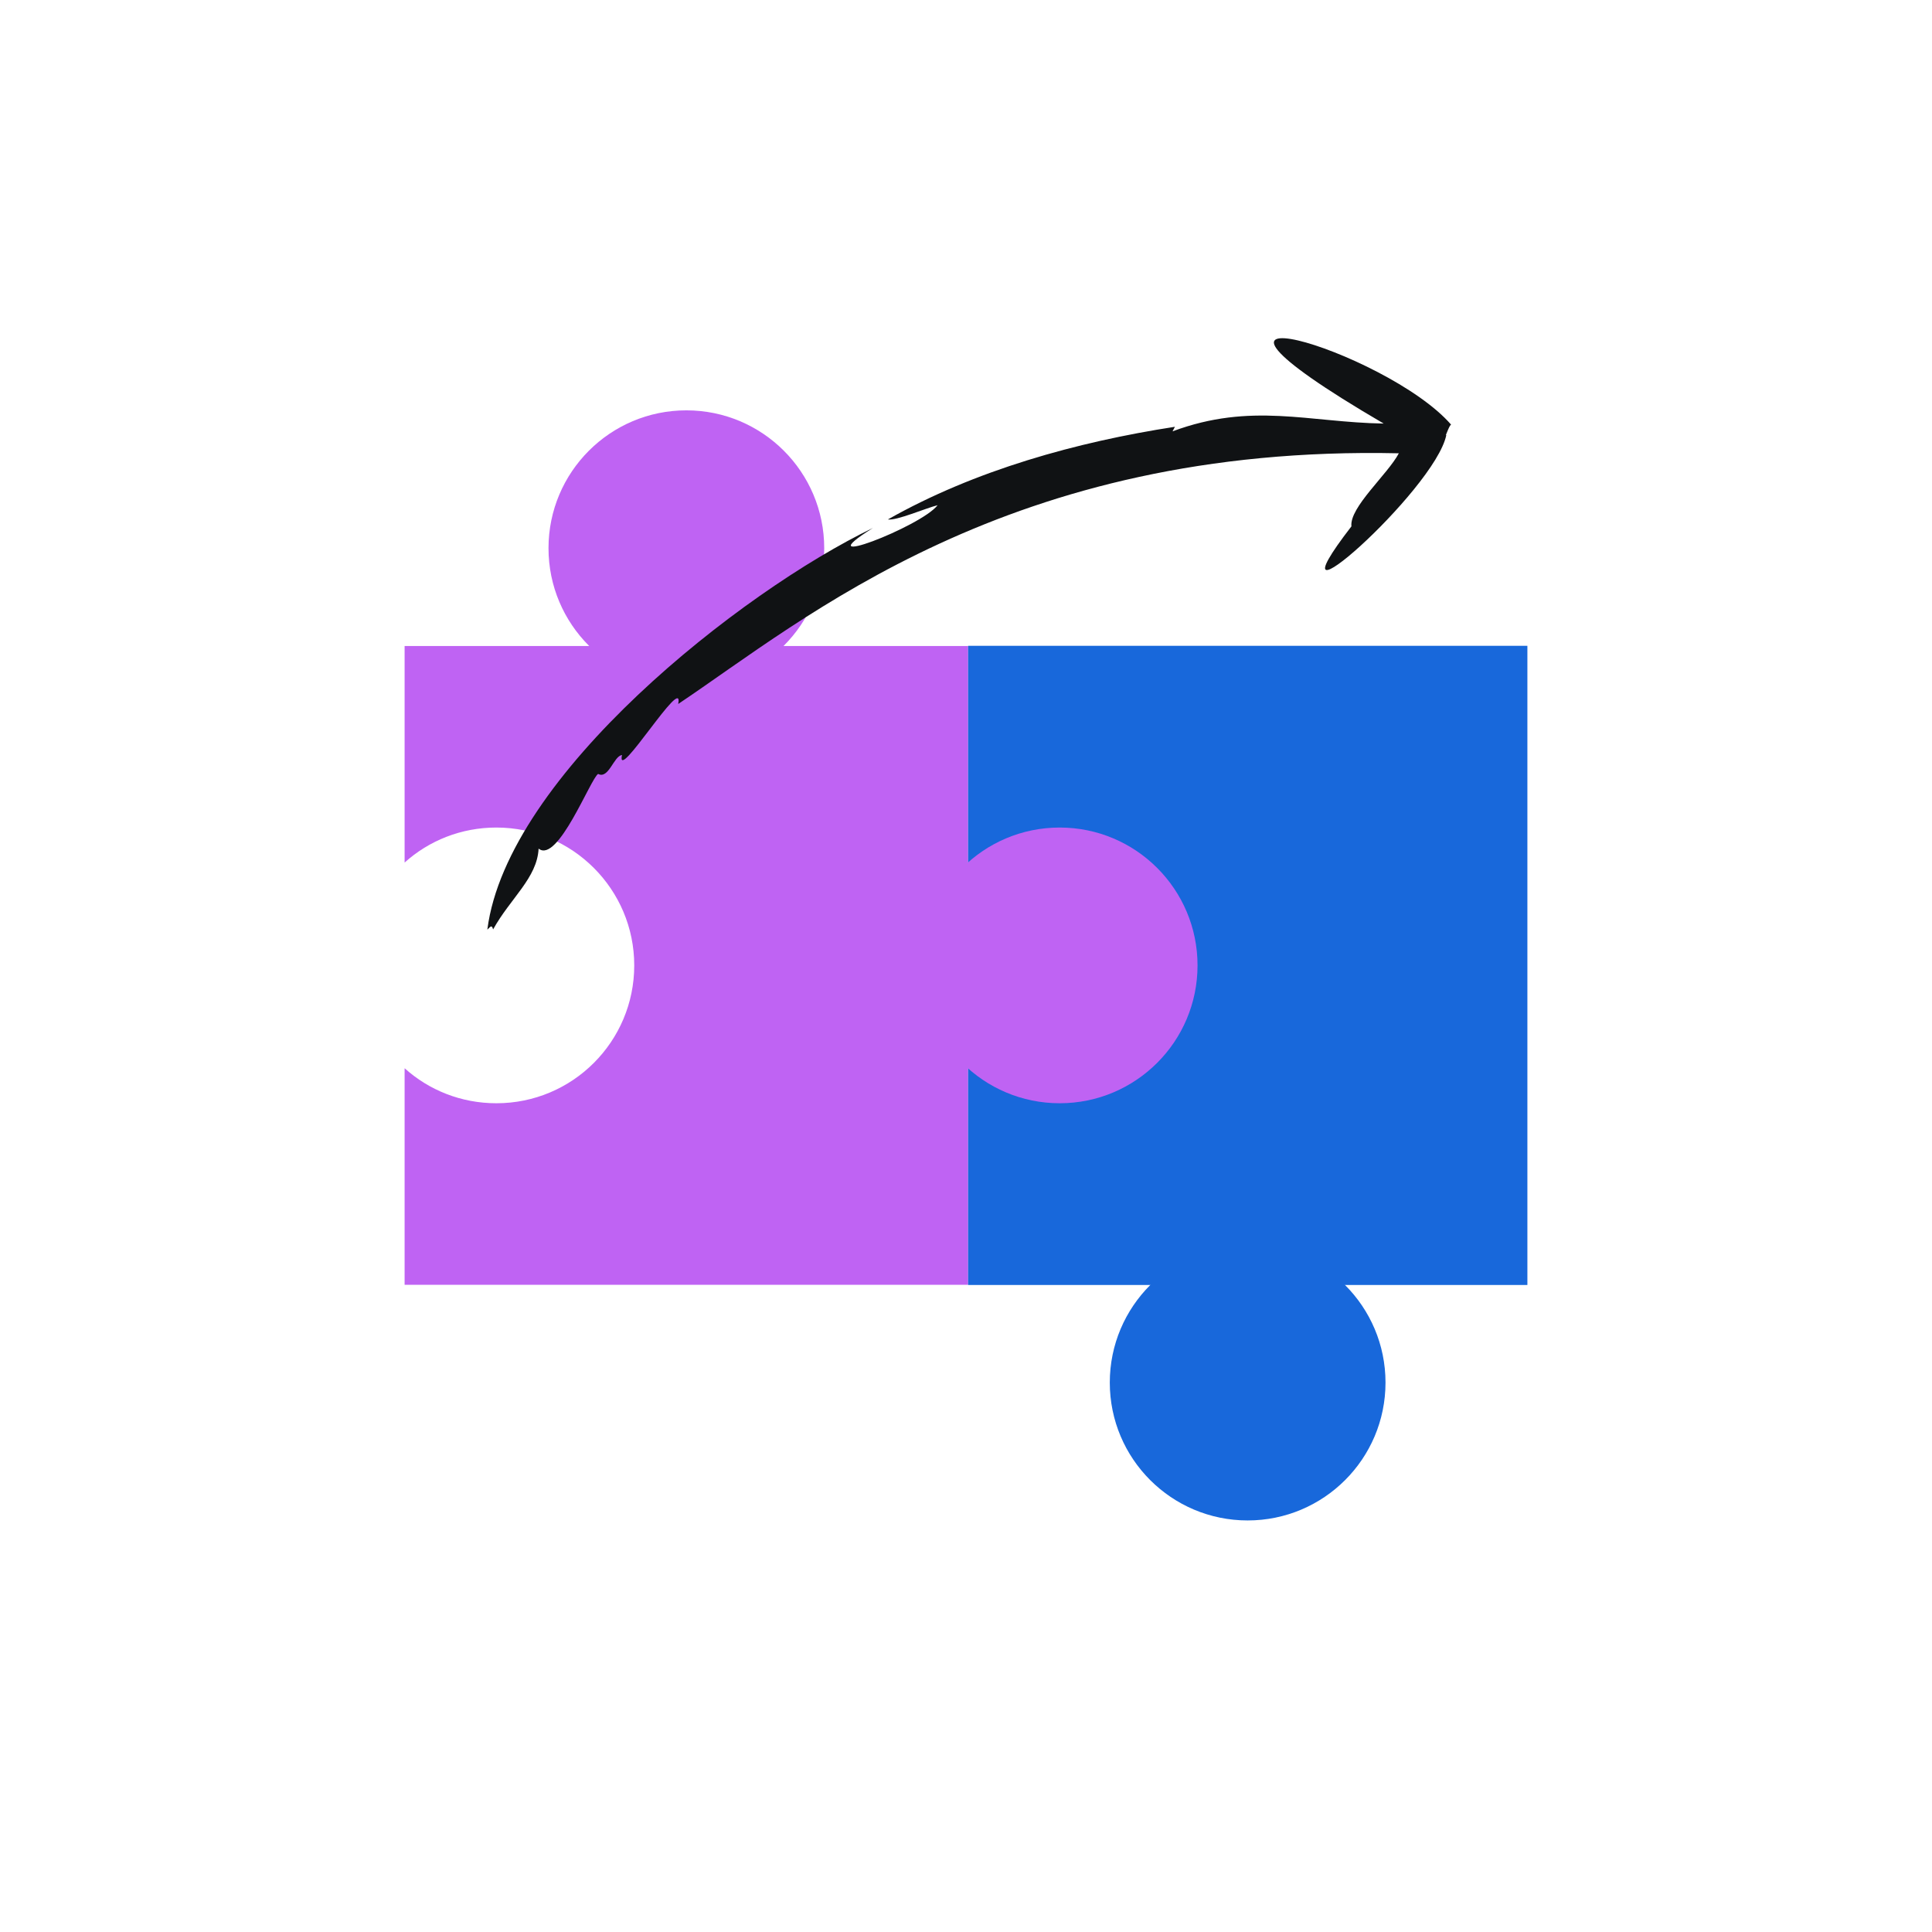
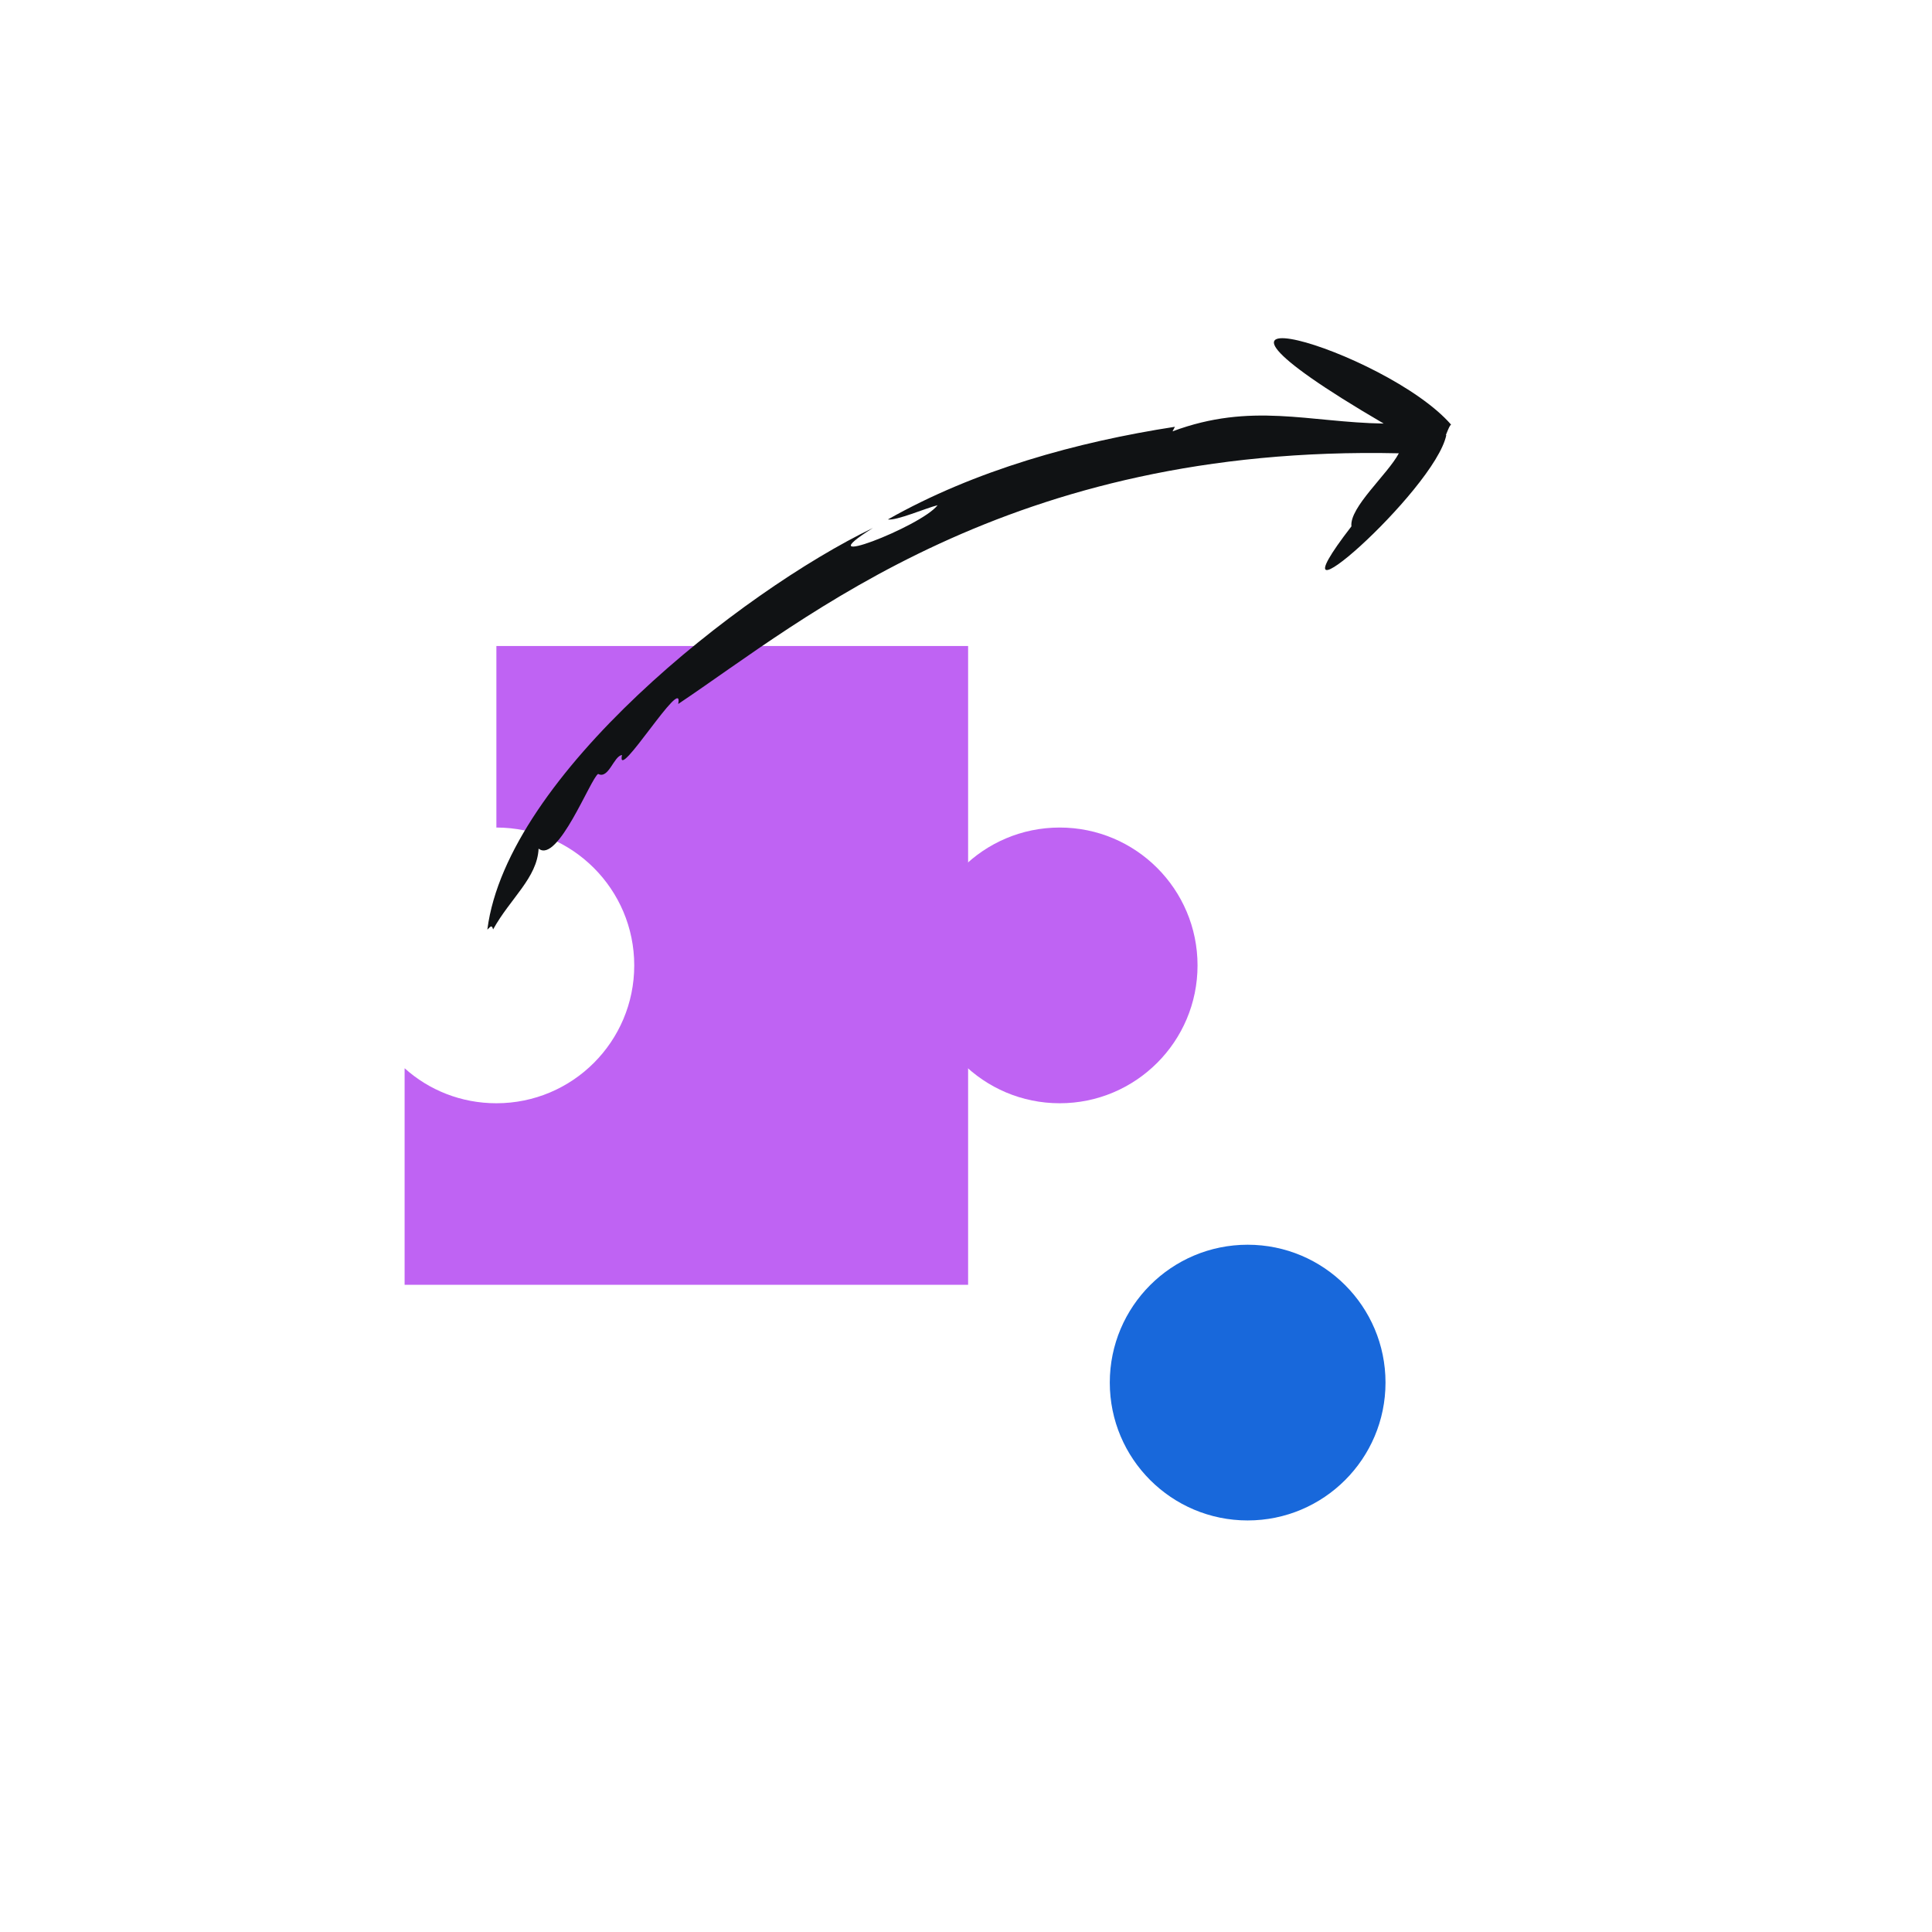
<svg xmlns="http://www.w3.org/2000/svg" width="96" height="96" viewBox="0 0 96 96" fill="none">
  <g clip-path="url(#clip0_10_2074)">
-     <path d="M48.105 32.09V63.84H20.105V53.08C21.315 54.17 22.915 54.82 24.665 54.82C28.455 54.82 31.515 51.75 31.515 47.97C31.515 44.19 28.445 41.12 24.665 41.12C22.915 41.12 21.315 41.77 20.105 42.86V32.1H48.105V32.09Z" fill="#BF63F3" />
-     <path d="M75.895 32.09H48.105V63.85H75.895V32.09Z" fill="#1868DB" />
+     <path d="M48.105 32.09V63.84H20.105V53.08C21.315 54.17 22.915 54.82 24.665 54.82C28.455 54.82 31.515 51.75 31.515 47.97C31.515 44.19 28.445 41.12 24.665 41.12V32.1H48.105V32.09Z" fill="#BF63F3" />
    <path d="M52.655 54.82C56.438 54.82 59.505 51.753 59.505 47.97C59.505 44.187 56.438 41.12 52.655 41.12C48.872 41.12 45.805 44.187 45.805 47.97C45.805 51.753 48.872 54.82 52.655 54.82Z" fill="#BF63F3" />
-     <path d="M34.105 34.09C37.888 34.09 40.955 31.023 40.955 27.24C40.955 23.457 37.888 20.39 34.105 20.39C30.322 20.39 27.255 23.457 27.255 27.24C27.255 31.023 30.322 34.09 34.105 34.09Z" fill="#BF63F3" />
    <path d="M61.995 75.55C65.778 75.55 68.845 72.483 68.845 68.7C68.845 64.917 65.778 61.85 61.995 61.85C58.212 61.85 55.145 64.917 55.145 68.7C55.145 72.483 58.212 75.55 61.995 75.55Z" fill="#1868DB" />
    <path d="M24.217 46.192C24.355 46.068 24.431 45.917 24.502 46.182C25.363 44.628 26.691 43.626 26.763 42.167C27.712 42.934 29.351 38.671 29.721 38.456C30.245 38.731 30.492 37.57 30.906 37.516C30.593 39.014 34.014 33.399 33.7 34.98C39.991 30.773 50.103 22.091 69.507 22.524C68.96 23.563 67.044 25.212 67.152 26.154C62.601 32.048 71.309 24.379 71.867 21.614L71.843 21.625C71.843 21.625 72.055 21.052 72.11 21.106C68.866 17.363 56.164 13.696 68.756 21.047C65.017 20.985 62.182 19.975 58.263 21.433C58.263 21.433 58.38 21.211 58.381 21.207C53.5 21.96 48.437 23.365 44.119 25.811C44.542 25.882 46.007 25.247 46.589 25.103C45.767 26.177 39.885 28.424 43.374 26.235C36.818 29.396 25.209 38.525 24.218 46.175L24.217 46.192Z" fill="#101214" />
  </g>
  <defs>
    <clipPath id="clip0_10_2074">
      <rect width="96" height="96" fill="white" />
    </clipPath>
  </defs>
</svg>